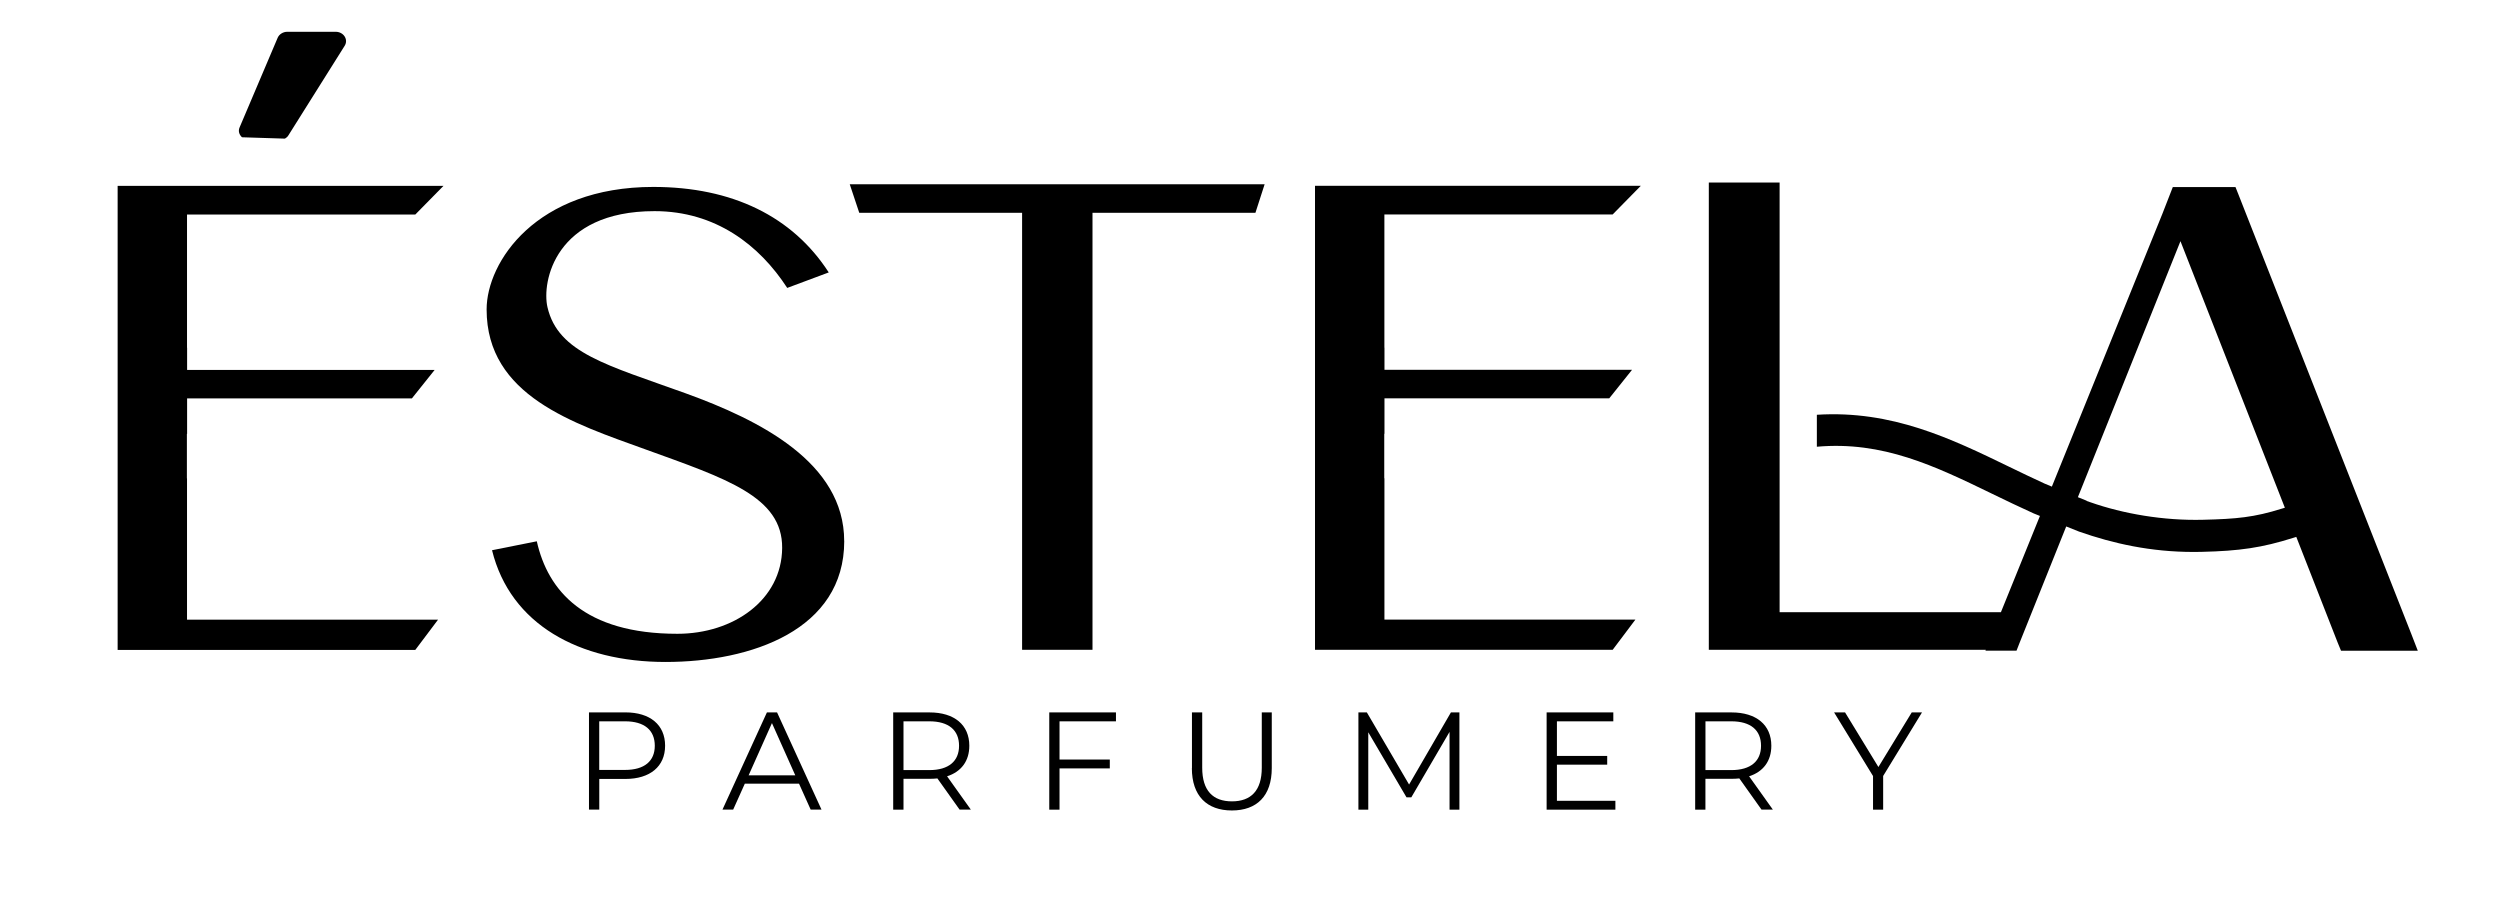
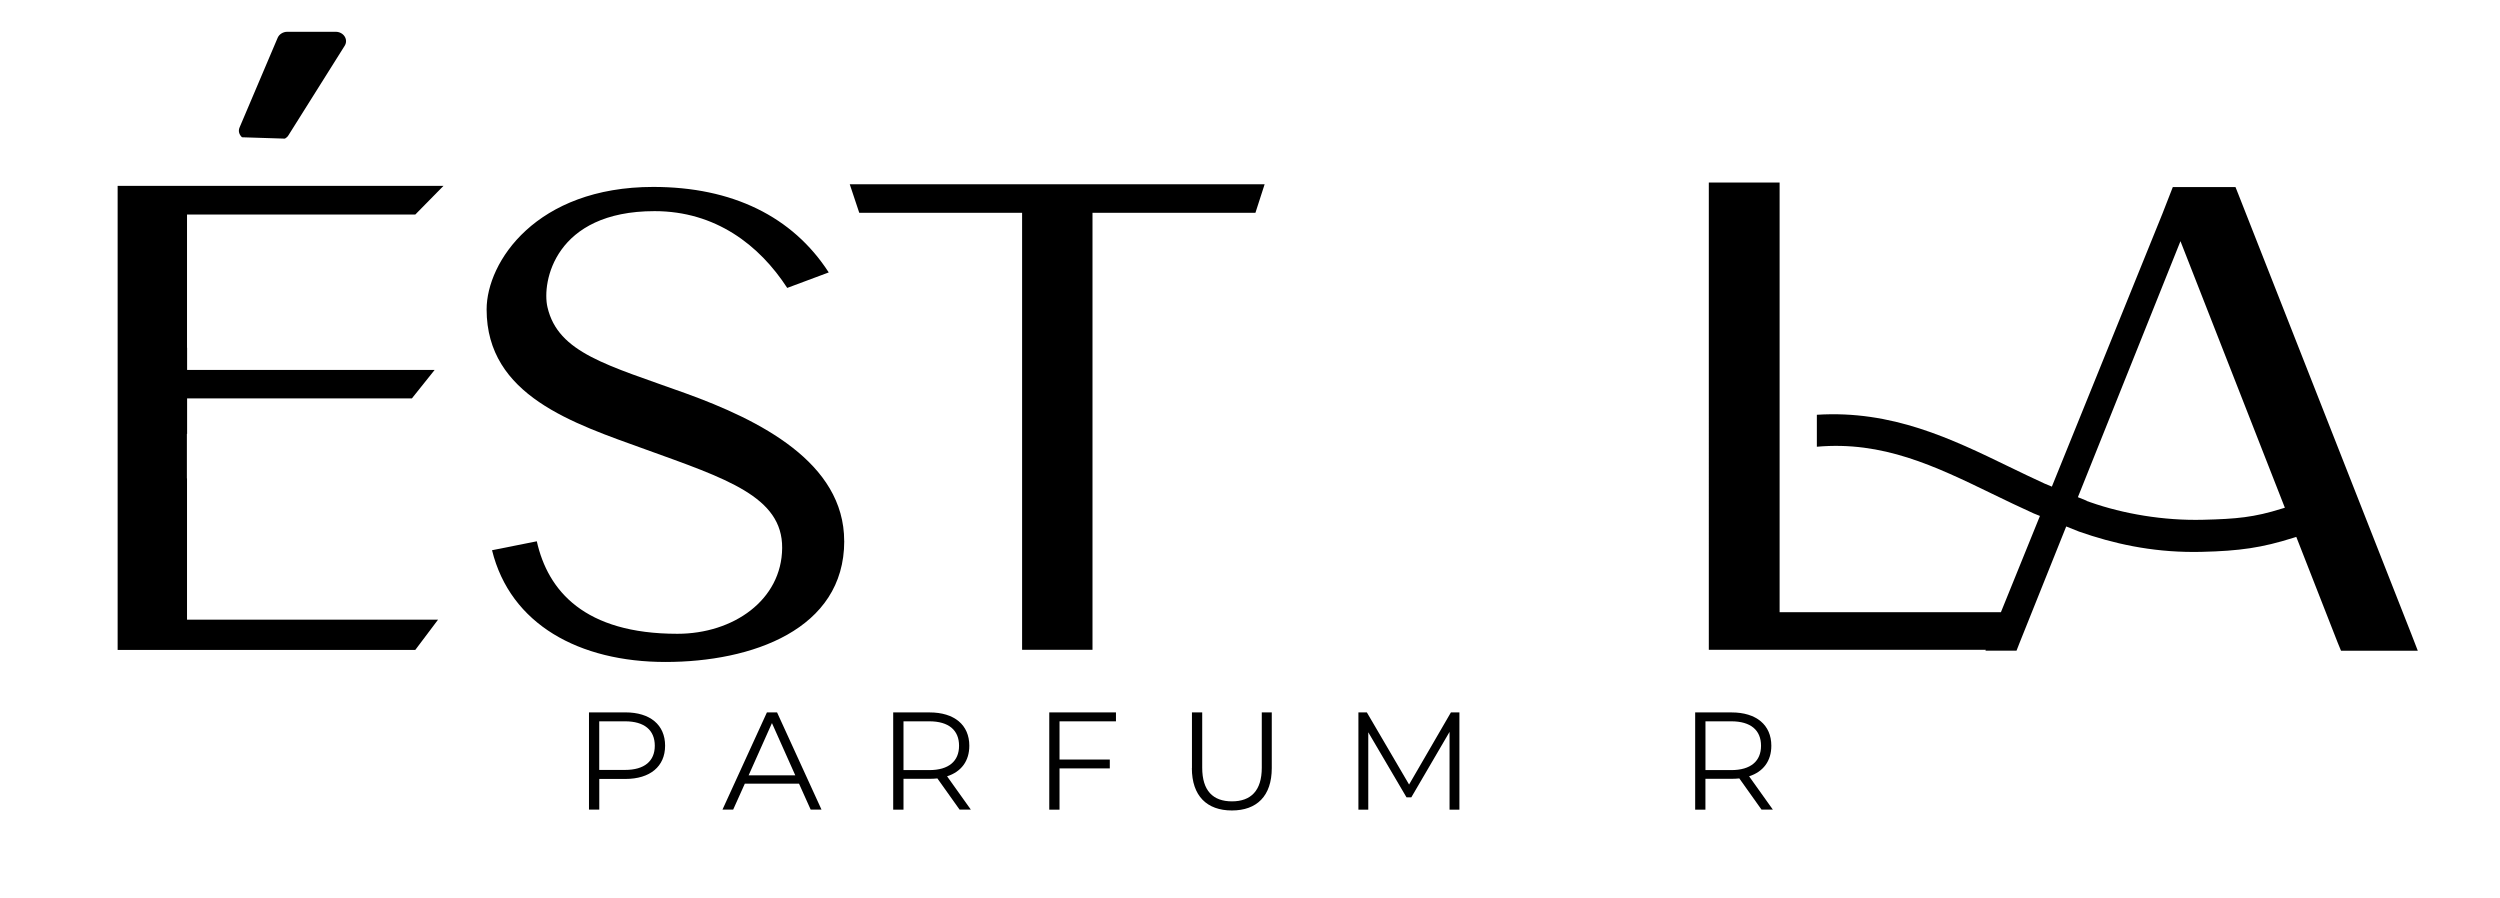
<svg xmlns="http://www.w3.org/2000/svg" id="katman_1" version="1.1" viewBox="0 0 567.85 203.98">
  <g>
    <path d="M42.48,140.75h57.02l-5.17,6.87H26.72V42.22h3.71s70.3,0,70.3,0l-6.4,6.51h-51.85v30.26h.02v5.03h56.23l-5.17,6.47h-51.06v8.06h-.05v10.11h.03v32.1ZM54.96,31.17c-.61-.56-.9-1.38-.55-2.2l8.66-20.39c.35-.81,1.23-1.36,2.2-1.36h10.97c1.81,0,2.94,1.76,2.05,3.18l-12.81,20.39c-.18.3-.46.51-.76.7-3.25-.12-6.5-.21-9.76-.31Z" />
    <path d="M191.76,122.9c0,20.14-21.04,27.46-40.6,27.46s-35.25-8.51-39.4-25.38l10.17-2.03c2.51,11.23,10.81,21.01,31.93,21.01,12.73,0,23.71-7.68,23.8-19.49.09-11.66-12.66-15.74-31.09-22.41-16.29-5.89-36.04-12.16-36.04-31.77,0-10.78,11.23-27.83,37.86-27.83,17.92,0,31.63,6.7,39.85,19.42l-9.43,3.52c-6.33-9.76-16.31-17.44-30.13-17.44-22.67,0-25.65,16.12-24.33,21.81,2.41,10.44,13.63,13.15,31.36,19.56,16.81,6.08,36.04,15.7,36.04,33.58Z" />
    <path d="M287.25,41.85l-2.09,6.48h-37.01v99.27h-15.99V48.33h-36.99l-2.16-6.48h94.24Z" />
-     <path d="M314.45,140.73h57.02l-5.17,6.87h-67.61V42.21h3.71s70.3-.01,70.3-.01l-6.4,6.51h-51.85v30.26h.02v5.03h56.23l-5.17,6.47h-51.06v8.06h-.05v10.11h.04v32.09Z" />
    <path d="M549.17,147.81h-17.43l-.75-1.82-9.41-24.04c-.16.05-.39.12-.71.22-7.05,2.23-12.13,2.98-20.83,3.18-.59.01-1.18.02-1.76.02-9.79,0-18.25-1.9-26.03-4.62,0,0-1.28-.51-2.93-1.17l-10.58,26.4-.71,1.82h-7.06l.08-.2h-62.91V41.46s10.7,0,10.7,0h0s5.38,0,5.38,0v97.59h50.27l8.86-21.86c-.78-.32-1.34-.54-1.44-.58-3.19-1.44-6.31-2.95-9.41-4.45-13.03-6.33-24.86-12.02-39.82-10.69v-7.26c17.06-1.08,30.52,5.42,43.68,11.81,2.64,1.28,5.3,2.56,8,3.8.12.06.79.33,1.7.71l25.1-61.96,2.37-6.08h14.24l.72,1.81,39.25,99.79,1.44,3.72ZM518.98,115.32l-23.71-60.54-23.3,58.15c.78.32,1.5.61,2.01.81l-.02.06s.4.12.9.3c7.38,2.59,16.58,4.2,25.59,3.96,7.52-.18,11.57-.55,17.82-2.52.34-.1.57-.17.71-.21Z" />
  </g>
  <g>
    <path d="M151.07,169.39c0,4.7-3.41,7.54-9.02,7.54h-5.93v6.97h-2.34v-22.09h8.27c5.62,0,9.02,2.84,9.02,7.57ZM148.73,169.39c0-3.53-2.34-5.55-6.75-5.55h-5.87v11.04h5.87c4.42,0,6.75-2.02,6.75-5.49Z" />
    <path d="M181.49,178h-12.31l-2.65,5.9h-2.43l10.1-22.09h2.3l10.1,22.09h-2.46l-2.65-5.9ZM180.64,176.11l-5.3-11.87-5.3,11.87h10.6Z" />
    <path d="M217.97,183.91l-5.05-7.1c-.57.06-1.14.09-1.77.09h-5.93v7.01h-2.34v-22.09h8.27c5.62,0,9.02,2.84,9.02,7.57,0,3.47-1.83,5.9-5.05,6.94l5.4,7.57h-2.56ZM217.84,169.39c0-3.53-2.34-5.55-6.75-5.55h-5.87v11.08h5.87c4.42,0,6.75-2.05,6.75-5.52Z" />
    <path d="M240.66,163.84v8.68h11.42v2.02h-11.42v9.37h-2.33v-22.09h15.15v2.02h-12.81Z" />
    <path d="M270.74,174.47v-12.65h2.33v12.56c0,5.24,2.46,7.64,6.75,7.64s6.78-2.4,6.78-7.64v-12.56h2.27v12.65c0,6.34-3.41,9.62-9.06,9.62s-9.09-3.28-9.09-9.62Z" />
    <path d="M331.49,161.82v22.09h-2.24v-17.67l-8.68,14.86h-1.1l-8.68-14.77v17.58h-2.24v-22.09h1.92l9.59,16.38,9.5-16.38h1.92Z" />
-     <path d="M366.92,181.89v2.02h-15.62v-22.09h15.15v2.02h-12.81v7.86h11.42v1.99h-11.42v8.21h13.28Z" />
    <path d="M400.12,183.91l-5.05-7.1c-.57.06-1.14.09-1.77.09h-5.93v7.01h-2.33v-22.09h8.27c5.62,0,9.03,2.84,9.03,7.57,0,3.47-1.83,5.9-5.05,6.94l5.4,7.57h-2.56ZM400,169.39c0-3.53-2.33-5.55-6.75-5.55h-5.87v11.08h5.87c4.42,0,6.75-2.05,6.75-5.52Z" />
-     <path d="M427.74,176.27v7.64h-2.3v-7.64l-8.84-14.45h2.49l7.57,12.4,7.57-12.4h2.33l-8.83,14.45Z" />
  </g>
</svg>